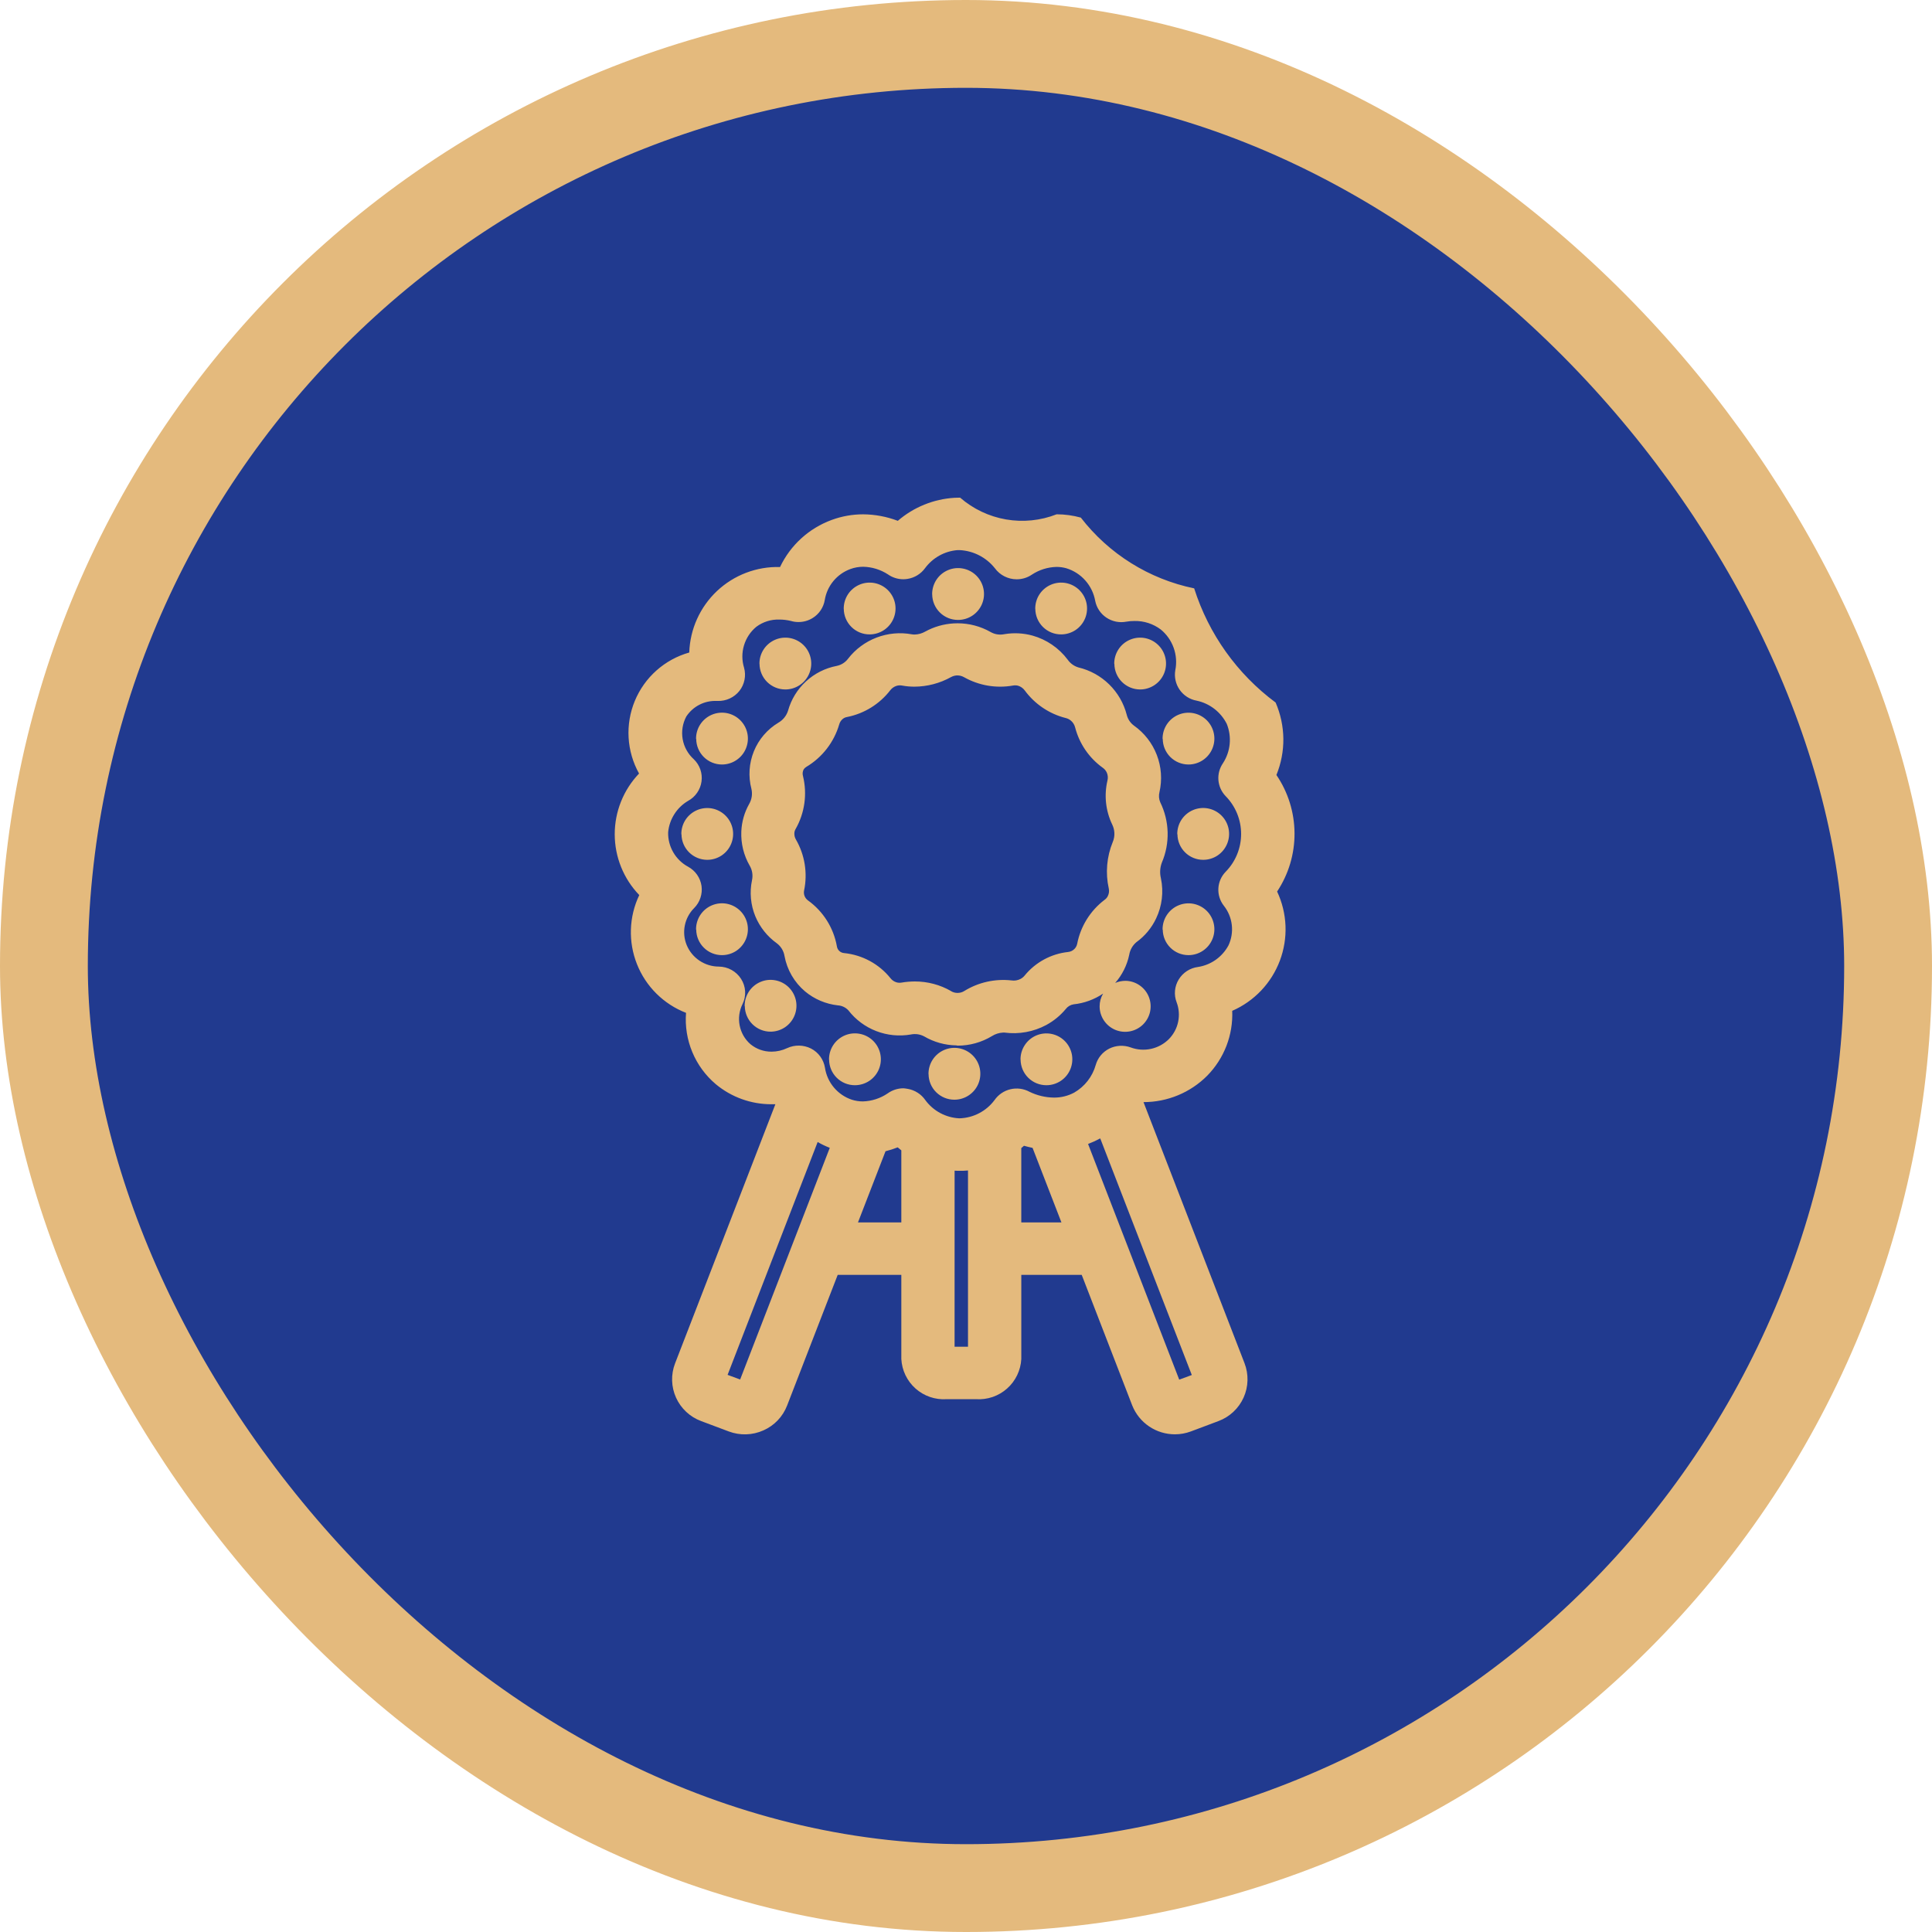
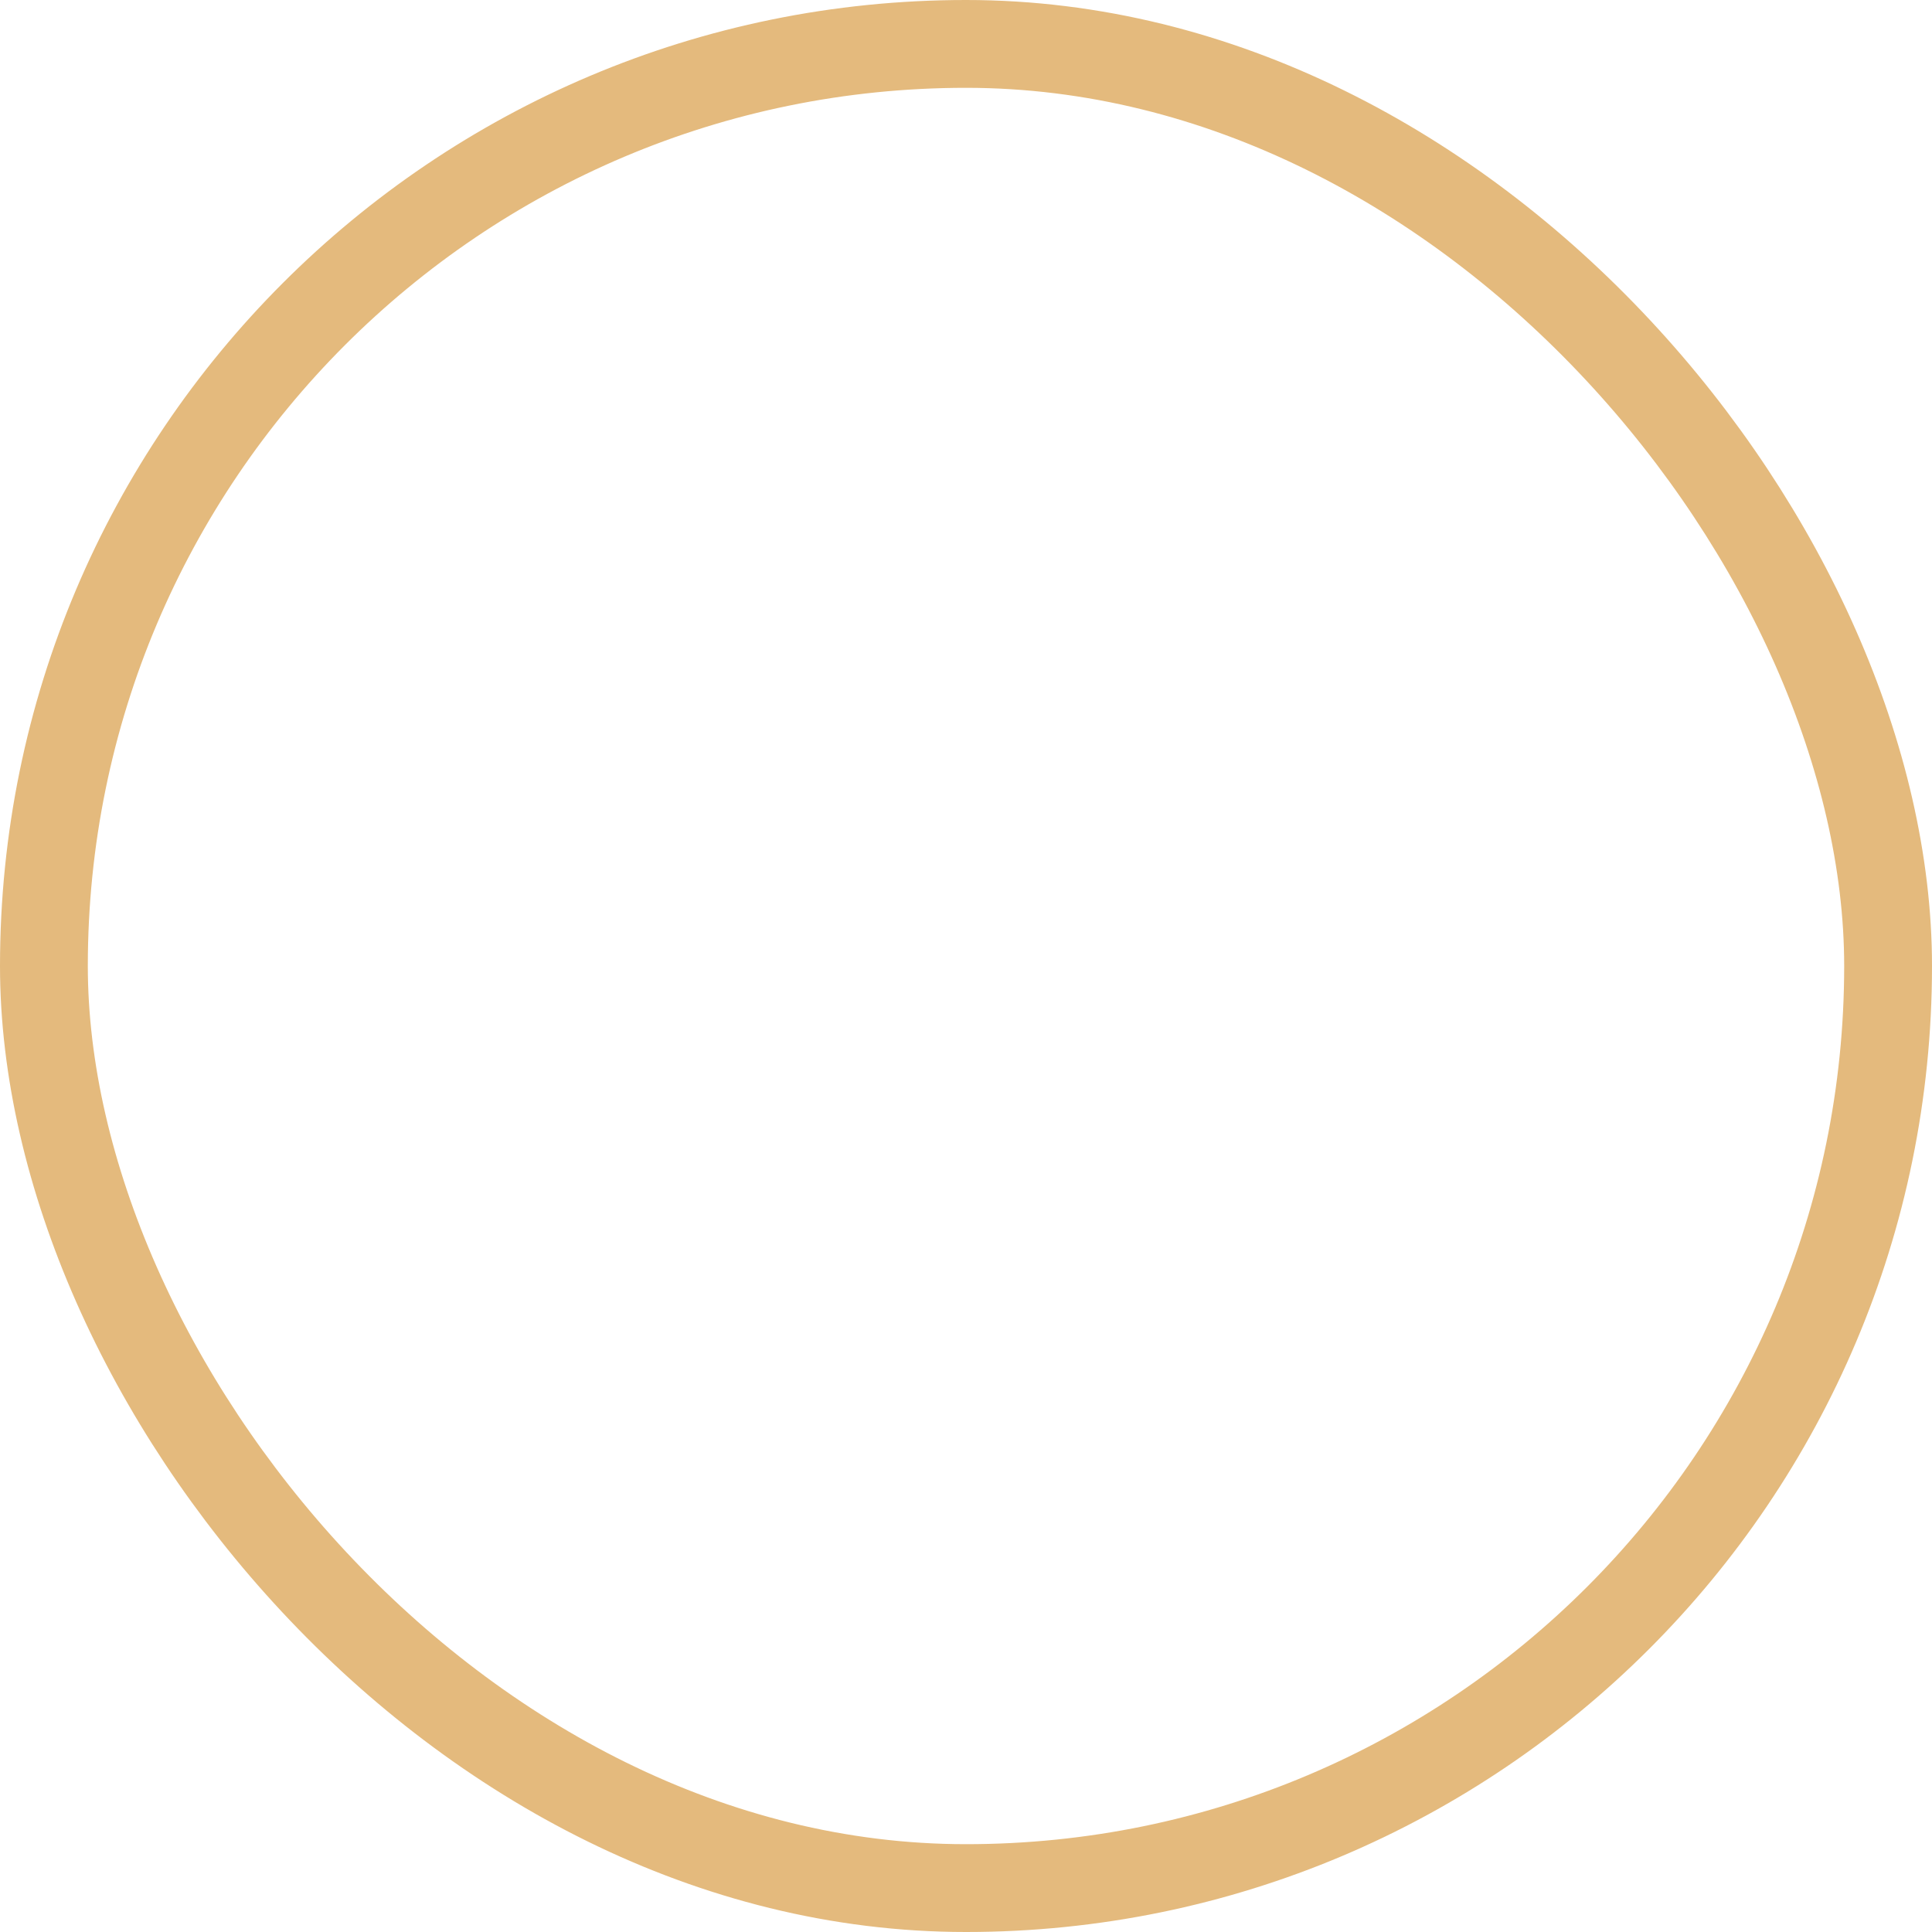
<svg xmlns="http://www.w3.org/2000/svg" width="88" height="88" viewBox="0 0 88 88" fill="none">
-   <rect x="2" y="2" width="84" height="84" rx="42" fill="#213A8F" />
  <rect x="2" y="2" width="84" height="84" rx="42" stroke="#E4BA7D" stroke-width="4" />
-   <path d="M51.57 64.013L49.271 58.069H46.519V61.898C46.506 62.154 46.442 62.405 46.331 62.636C46.22 62.868 46.064 63.075 45.872 63.245C45.681 63.416 45.457 63.546 45.215 63.63C44.972 63.713 44.716 63.747 44.46 63.731H43.113C42.857 63.748 42.601 63.713 42.358 63.63C42.116 63.547 41.892 63.416 41.7 63.245C41.509 63.075 41.353 62.868 41.242 62.636C41.131 62.405 41.067 62.154 41.054 61.898V58.069H38.156L35.851 64.022C35.754 64.272 35.609 64.501 35.424 64.695C35.239 64.889 35.017 65.044 34.772 65.152C34.272 65.376 33.705 65.393 33.193 65.2L31.936 64.728C31.684 64.635 31.454 64.493 31.258 64.31C31.062 64.127 30.904 63.908 30.794 63.664C30.683 63.42 30.622 63.156 30.614 62.889C30.606 62.621 30.651 62.354 30.747 62.104L35.317 50.297C35.257 50.297 35.197 50.297 35.138 50.297C34.212 50.299 33.315 49.976 32.603 49.383C32.136 48.988 31.769 48.487 31.534 47.922C31.298 47.357 31.2 46.745 31.248 46.134C30.743 45.938 30.284 45.64 29.899 45.258C29.514 44.877 29.213 44.42 29.013 43.916C28.813 43.412 28.719 42.873 28.737 42.331C28.755 41.79 28.884 41.258 29.118 40.769C28.402 40.026 28.002 39.035 28 38.003C27.998 36.971 28.396 35.979 29.108 35.233C28.828 34.732 28.666 34.174 28.632 33.6C28.599 33.027 28.696 32.454 28.916 31.923C29.136 31.393 29.473 30.919 29.902 30.538C30.332 30.156 30.842 29.877 31.395 29.721C31.429 28.657 31.884 27.65 32.658 26.92C33.433 26.191 34.465 25.797 35.53 25.827C36.003 24.831 36.848 24.061 37.883 23.682C38.34 23.514 38.823 23.427 39.31 23.427C39.851 23.43 40.388 23.53 40.894 23.723C41.616 23.1 42.523 22.732 43.474 22.674C43.56 22.669 43.648 22.667 43.732 22.667C44.326 23.183 45.049 23.526 45.824 23.66C46.599 23.794 47.396 23.713 48.128 23.426C48.501 23.426 48.871 23.477 49.23 23.576C50.51 25.233 52.342 26.377 54.393 26.799C55.053 28.879 56.351 30.699 58.103 32C58.328 32.52 58.448 33.08 58.455 33.646C58.461 34.213 58.353 34.775 58.139 35.3C58.671 36.081 58.958 37.004 58.964 37.949C58.97 38.895 58.694 39.82 58.171 40.608C58.401 41.098 58.531 41.629 58.553 42.17C58.574 42.711 58.486 43.251 58.296 43.757C58.105 44.264 57.815 44.727 57.442 45.12C57.069 45.512 56.621 45.826 56.126 46.042C56.148 46.586 56.059 47.128 55.864 47.635C55.668 48.143 55.371 48.605 54.99 48.994C54.61 49.377 54.157 49.68 53.658 49.887C53.16 50.094 52.625 50.2 52.085 50.2L56.686 62.091C56.783 62.342 56.829 62.609 56.822 62.878C56.815 63.147 56.755 63.411 56.644 63.657C56.534 63.902 56.376 64.123 56.18 64.306C55.984 64.49 55.753 64.633 55.502 64.727L54.245 65.199C54.012 65.286 53.766 65.331 53.518 65.331C53.099 65.332 52.688 65.207 52.341 64.972C51.993 64.737 51.725 64.403 51.57 64.013ZM50.1 51.859C49.926 51.953 49.746 52.036 49.56 52.106L53.712 62.841L54.285 62.63L50.116 51.857L50.1 51.859ZM33.141 62.623L33.713 62.834L37.795 52.282C37.605 52.208 37.42 52.12 37.243 52.017L33.141 62.623ZM43.48 61.342H44.091V53.314C43.943 53.327 43.794 53.333 43.645 53.329L43.481 53.323L43.48 61.342ZM46.518 52.294V55.68H48.347L47.032 52.284C46.901 52.257 46.771 52.224 46.641 52.188C46.601 52.223 46.559 52.259 46.518 52.294ZM40.334 52.438L39.08 55.679H41.054V52.397C40.998 52.352 40.944 52.307 40.888 52.26C40.707 52.331 40.522 52.391 40.334 52.438ZM41.341 49.596H41.347C41.508 49.624 41.661 49.684 41.799 49.772C41.936 49.859 42.054 49.974 42.147 50.108C42.326 50.352 42.558 50.553 42.825 50.697C43.092 50.84 43.387 50.923 43.69 50.938H43.704C44.015 50.929 44.321 50.85 44.597 50.706C44.873 50.562 45.113 50.358 45.299 50.108C45.471 49.86 45.729 49.684 46.023 49.614C46.316 49.544 46.625 49.585 46.89 49.728C47.238 49.899 47.619 49.989 48.007 49.994C48.329 49.996 48.647 49.918 48.931 49.765C49.407 49.49 49.758 49.04 49.908 48.511C49.953 48.35 50.031 48.201 50.137 48.072C50.244 47.943 50.376 47.838 50.525 47.763C50.676 47.688 50.84 47.645 51.008 47.636C51.176 47.627 51.344 47.652 51.502 47.709C51.798 47.819 52.119 47.841 52.427 47.774C52.735 47.707 53.018 47.553 53.241 47.33C53.454 47.113 53.601 46.84 53.663 46.542C53.725 46.244 53.701 45.935 53.593 45.651C53.528 45.482 53.503 45.302 53.52 45.122C53.536 44.943 53.594 44.769 53.688 44.616C53.783 44.46 53.911 44.328 54.063 44.229C54.216 44.13 54.389 44.067 54.569 44.044C54.86 43.999 55.137 43.886 55.377 43.716C55.618 43.545 55.815 43.321 55.955 43.062C56.091 42.77 56.144 42.447 56.106 42.127C56.069 41.808 55.943 41.505 55.743 41.253C55.568 41.029 55.48 40.749 55.495 40.465C55.51 40.181 55.628 39.913 55.826 39.709C56.278 39.249 56.531 38.63 56.531 37.985C56.531 37.341 56.278 36.722 55.826 36.262C55.636 36.065 55.52 35.808 55.497 35.535C55.475 35.263 55.548 34.991 55.703 34.765C55.874 34.502 55.98 34.201 56.01 33.889C56.04 33.576 55.995 33.261 55.877 32.97C55.742 32.702 55.548 32.469 55.311 32.286C55.073 32.103 54.798 31.976 54.505 31.914C54.193 31.858 53.916 31.681 53.734 31.421C53.552 31.162 53.48 30.841 53.533 30.529C53.602 30.188 53.576 29.835 53.459 29.507C53.342 29.18 53.138 28.89 52.868 28.67C52.523 28.412 52.102 28.276 51.672 28.285C51.549 28.284 51.426 28.295 51.305 28.316C50.989 28.377 50.662 28.311 50.395 28.132C50.264 28.045 50.151 27.932 50.064 27.801C49.976 27.67 49.915 27.523 49.885 27.368C49.823 27.023 49.667 26.701 49.434 26.439C49.202 26.176 48.901 25.984 48.566 25.882C48.421 25.842 48.273 25.822 48.123 25.822C47.723 25.832 47.334 25.954 47 26.174C46.796 26.314 46.554 26.387 46.306 26.386C46.114 26.386 45.924 26.34 45.752 26.253C45.581 26.167 45.432 26.041 45.318 25.886C45.125 25.642 44.883 25.442 44.607 25.299C44.332 25.156 44.029 25.074 43.719 25.057C43.682 25.057 43.645 25.057 43.613 25.057C43.322 25.08 43.039 25.166 42.784 25.308C42.529 25.45 42.308 25.645 42.134 25.88C41.945 26.14 41.66 26.316 41.342 26.367C41.277 26.378 41.211 26.384 41.145 26.384C40.892 26.384 40.645 26.306 40.439 26.159C40.103 25.942 39.714 25.823 39.314 25.815C39.114 25.816 38.916 25.851 38.729 25.921C38.428 26.032 38.162 26.221 37.958 26.468C37.754 26.715 37.619 27.012 37.567 27.329C37.539 27.497 37.475 27.657 37.38 27.799C37.285 27.94 37.161 28.06 37.016 28.149C36.822 28.27 36.598 28.334 36.37 28.333C36.253 28.333 36.137 28.317 36.025 28.283C35.852 28.241 35.675 28.22 35.497 28.22C35.121 28.208 34.752 28.324 34.45 28.549C34.183 28.769 33.988 29.064 33.888 29.396C33.788 29.728 33.789 30.082 33.891 30.414C33.941 30.594 33.948 30.784 33.911 30.967C33.874 31.151 33.795 31.323 33.679 31.47C33.561 31.618 33.41 31.736 33.239 31.815C33.067 31.895 32.88 31.933 32.691 31.927H32.633C32.362 31.917 32.093 31.977 31.853 32.102C31.612 32.226 31.408 32.411 31.259 32.637C31.091 32.953 31.033 33.316 31.095 33.669C31.157 34.022 31.336 34.343 31.602 34.583C31.736 34.712 31.838 34.871 31.899 35.047C31.96 35.222 31.979 35.41 31.953 35.595C31.928 35.779 31.86 35.955 31.754 36.108C31.648 36.262 31.508 36.388 31.344 36.477C31.09 36.626 30.875 36.833 30.717 37.082C30.558 37.33 30.461 37.612 30.433 37.906C30.424 38.227 30.505 38.543 30.666 38.821C30.827 39.099 31.061 39.327 31.344 39.479C31.506 39.567 31.646 39.692 31.751 39.843C31.857 39.994 31.926 40.168 31.953 40.35C31.979 40.533 31.962 40.719 31.904 40.894C31.847 41.069 31.749 41.229 31.619 41.359C31.402 41.576 31.253 41.852 31.193 42.153C31.132 42.453 31.162 42.765 31.279 43.049C31.399 43.338 31.602 43.584 31.862 43.758C32.122 43.932 32.428 44.026 32.74 44.027C32.943 44.028 33.142 44.08 33.319 44.178C33.496 44.276 33.647 44.416 33.755 44.587C33.864 44.756 33.927 44.95 33.939 45.15C33.951 45.35 33.911 45.55 33.823 45.731C33.672 46.032 33.625 46.375 33.69 46.706C33.754 47.037 33.926 47.338 34.18 47.56C34.451 47.784 34.793 47.905 35.144 47.902C35.39 47.901 35.631 47.846 35.853 47.741C36.024 47.662 36.211 47.622 36.4 47.626C36.588 47.629 36.774 47.675 36.942 47.76C37.109 47.846 37.252 47.969 37.362 48.121C37.472 48.272 37.545 48.447 37.575 48.632C37.626 48.965 37.767 49.278 37.984 49.535C38.201 49.793 38.485 49.986 38.805 50.092C38.965 50.142 39.132 50.168 39.3 50.168C39.703 50.157 40.094 50.031 40.428 49.805C40.638 49.653 40.89 49.571 41.149 49.57C41.214 49.574 41.277 49.583 41.341 49.596ZM42.292 48.928C42.288 48.694 42.354 48.464 42.481 48.267C42.609 48.07 42.792 47.916 43.007 47.824C43.222 47.731 43.461 47.705 43.691 47.749C43.921 47.792 44.133 47.903 44.3 48.067C44.468 48.232 44.582 48.442 44.629 48.672C44.676 48.901 44.654 49.139 44.565 49.356C44.476 49.573 44.325 49.759 44.13 49.889C43.936 50.02 43.707 50.09 43.472 50.09C43.162 50.091 42.865 49.969 42.644 49.752C42.423 49.534 42.298 49.238 42.295 48.928H42.292ZM46.483 48.268C46.48 48.034 46.546 47.804 46.674 47.608C46.801 47.411 46.984 47.257 47.199 47.165C47.415 47.073 47.652 47.047 47.882 47.091C48.112 47.134 48.324 47.245 48.491 47.409C48.658 47.574 48.772 47.784 48.819 48.013C48.866 48.242 48.843 48.48 48.755 48.697C48.666 48.914 48.515 49.099 48.321 49.23C48.126 49.36 47.898 49.43 47.663 49.43C47.353 49.431 47.056 49.309 46.835 49.091C46.615 48.873 46.489 48.577 46.487 48.267L46.483 48.268ZM37.761 48.268C37.757 48.034 37.823 47.803 37.95 47.607C38.078 47.41 38.261 47.256 38.476 47.163C38.692 47.071 38.93 47.045 39.16 47.089C39.391 47.132 39.603 47.243 39.77 47.407C39.937 47.572 40.051 47.782 40.098 48.012C40.145 48.242 40.123 48.48 40.034 48.697C39.945 48.914 39.793 49.099 39.599 49.23C39.404 49.36 39.174 49.43 38.94 49.43C38.63 49.431 38.333 49.309 38.112 49.091C37.892 48.873 37.767 48.577 37.765 48.267L37.761 48.268ZM43.56 47.616C43.044 47.608 42.539 47.467 42.093 47.206C41.907 47.107 41.691 47.076 41.485 47.12C40.956 47.212 40.413 47.158 39.913 46.965C39.412 46.772 38.974 46.447 38.645 46.023C38.52 45.886 38.347 45.804 38.163 45.793C37.615 45.732 37.096 45.512 36.671 45.159C36.181 44.746 35.849 44.175 35.733 43.543C35.695 43.312 35.569 43.104 35.381 42.964C34.948 42.654 34.61 42.229 34.405 41.738C34.19 41.217 34.137 40.643 34.253 40.091C34.302 39.865 34.265 39.629 34.147 39.429C33.875 38.958 33.743 38.418 33.766 37.874C33.784 37.435 33.905 37.007 34.121 36.624C34.243 36.415 34.281 36.167 34.226 35.931C34.077 35.364 34.117 34.764 34.338 34.22C34.559 33.677 34.95 33.22 35.453 32.918C35.663 32.798 35.821 32.603 35.894 32.372C36.037 31.859 36.32 31.396 36.712 31.036C37.104 30.675 37.589 30.431 38.112 30.331C38.319 30.288 38.502 30.172 38.629 30.003C38.964 29.569 39.413 29.237 39.925 29.041C40.437 28.845 40.993 28.793 41.532 28.892C41.575 28.899 41.619 28.903 41.663 28.902C41.831 28.898 41.996 28.852 42.142 28.768C42.541 28.548 42.985 28.421 43.44 28.395C43.5 28.395 43.562 28.39 43.622 28.39C44.147 28.391 44.662 28.527 45.118 28.786C45.297 28.89 45.507 28.927 45.712 28.892L45.76 28.884C46.182 28.814 46.615 28.837 47.028 28.95C47.669 29.129 48.234 29.516 48.633 30.049C48.751 30.218 48.923 30.342 49.121 30.401C49.649 30.526 50.133 30.793 50.521 31.173C50.909 31.553 51.185 32.031 51.321 32.557C51.37 32.755 51.486 32.93 51.651 33.051C52.123 33.384 52.485 33.85 52.692 34.389C52.899 34.928 52.941 35.517 52.812 36.08C52.773 36.234 52.785 36.395 52.847 36.541C53.056 36.966 53.171 37.432 53.184 37.906C53.197 38.38 53.108 38.851 52.922 39.287C52.835 39.516 52.82 39.767 52.878 40.005C53.008 40.623 52.931 41.265 52.659 41.835C52.455 42.266 52.145 42.639 51.757 42.918C51.586 43.064 51.472 43.266 51.435 43.487C51.336 43.964 51.115 44.406 50.795 44.772C50.944 44.708 51.105 44.675 51.267 44.675C51.496 44.678 51.719 44.75 51.907 44.88C52.096 45.01 52.242 45.192 52.327 45.405C52.412 45.617 52.432 45.85 52.386 46.075C52.339 46.299 52.226 46.504 52.063 46.665C51.9 46.825 51.693 46.934 51.468 46.977C51.243 47.02 51.01 46.996 50.799 46.908C50.588 46.819 50.408 46.671 50.281 46.48C50.154 46.289 50.086 46.066 50.086 45.837C50.086 45.633 50.141 45.432 50.245 45.257C49.843 45.528 49.381 45.696 48.899 45.746C48.759 45.768 48.632 45.844 48.546 45.957C48.299 46.255 47.997 46.502 47.657 46.687C47.076 46.999 46.41 47.12 45.756 47.033C45.732 47.032 45.707 47.032 45.683 47.033C45.505 47.042 45.332 47.097 45.181 47.193C44.71 47.478 44.169 47.629 43.618 47.628L43.56 47.616ZM43.318 45.145C43.405 45.197 43.504 45.225 43.605 45.226H43.62C43.727 45.226 43.833 45.196 43.923 45.138C44.563 44.744 45.316 44.574 46.063 44.656C46.208 44.68 46.356 44.656 46.486 44.588C46.558 44.549 46.622 44.496 46.674 44.432C47.166 43.83 47.875 43.446 48.648 43.362C48.758 43.351 48.861 43.303 48.939 43.224C49.002 43.161 49.044 43.081 49.063 42.994C49.217 42.194 49.662 41.479 50.311 40.987C50.377 40.942 50.429 40.881 50.462 40.809C50.514 40.703 50.528 40.584 50.503 40.469C50.346 39.763 50.409 39.026 50.683 38.356C50.74 38.223 50.766 38.079 50.758 37.934C50.751 37.804 50.719 37.677 50.662 37.56C50.361 36.936 50.284 36.228 50.443 35.553C50.474 35.433 50.463 35.306 50.414 35.192C50.373 35.101 50.308 35.024 50.226 34.968C49.607 34.523 49.164 33.875 48.972 33.138C48.941 33.008 48.867 32.892 48.761 32.81C48.696 32.76 48.621 32.723 48.541 32.705C47.794 32.516 47.135 32.072 46.678 31.451C46.602 31.347 46.494 31.27 46.371 31.233C46.295 31.214 46.215 31.211 46.138 31.226C45.375 31.361 44.589 31.227 43.914 30.847C43.812 30.788 43.695 30.759 43.577 30.765C43.486 30.771 43.397 30.797 43.317 30.841C42.807 31.124 42.235 31.274 41.652 31.277C41.465 31.277 41.278 31.261 41.094 31.227C40.999 31.208 40.9 31.215 40.809 31.249C40.707 31.287 40.618 31.353 40.551 31.439C40.063 32.072 39.361 32.506 38.577 32.66C38.51 32.671 38.447 32.699 38.393 32.741C38.311 32.806 38.252 32.896 38.225 32.997C37.987 33.809 37.45 34.5 36.724 34.932C36.676 34.961 36.635 35.001 36.605 35.047C36.557 35.139 36.546 35.245 36.574 35.344C36.775 36.162 36.656 37.026 36.24 37.759C36.204 37.818 36.184 37.886 36.182 37.955C36.178 38.053 36.202 38.15 36.251 38.235C36.657 38.937 36.791 39.764 36.626 40.559C36.608 40.646 36.616 40.737 36.65 40.82C36.683 40.898 36.736 40.965 36.804 41.014C37.495 41.511 37.966 42.257 38.117 43.094C38.127 43.177 38.165 43.254 38.225 43.312C38.285 43.369 38.363 43.405 38.446 43.411C38.856 43.452 39.255 43.574 39.617 43.77C39.98 43.966 40.3 44.232 40.558 44.553C40.626 44.642 40.72 44.708 40.827 44.742C40.904 44.765 40.985 44.77 41.064 44.756C41.262 44.722 41.463 44.705 41.664 44.704C42.246 44.702 42.819 44.853 43.323 45.144L43.318 45.145ZM33.918 45.829C33.914 45.595 33.981 45.365 34.108 45.169C34.236 44.972 34.419 44.819 34.634 44.727C34.849 44.634 35.087 44.608 35.317 44.652C35.547 44.695 35.759 44.806 35.926 44.97C36.092 45.135 36.207 45.345 36.254 45.574C36.301 45.804 36.278 46.042 36.189 46.258C36.1 46.475 35.949 46.66 35.755 46.791C35.561 46.921 35.332 46.991 35.098 46.991C34.789 46.991 34.492 46.869 34.272 46.651C34.053 46.433 33.928 46.137 33.925 45.828L33.918 45.829ZM52.954 42.344C52.95 42.109 53.017 41.88 53.144 41.684C53.272 41.487 53.454 41.333 53.67 41.241C53.885 41.149 54.122 41.123 54.352 41.166C54.583 41.21 54.795 41.321 54.962 41.485C55.128 41.649 55.242 41.859 55.289 42.089C55.337 42.318 55.314 42.556 55.225 42.773C55.136 42.99 54.985 43.175 54.791 43.305C54.596 43.436 54.368 43.505 54.134 43.505C53.824 43.505 53.527 43.383 53.308 43.165C53.088 42.947 52.964 42.651 52.962 42.342L52.954 42.344ZM31.704 42.344C31.701 42.109 31.766 41.879 31.894 41.682C32.021 41.486 32.205 41.331 32.42 41.239C32.636 41.147 32.874 41.121 33.104 41.164C33.334 41.208 33.546 41.319 33.713 41.483C33.88 41.648 33.995 41.858 34.042 42.088C34.089 42.317 34.066 42.556 33.977 42.773C33.888 42.989 33.737 43.175 33.542 43.306C33.348 43.436 33.118 43.506 32.884 43.505C32.574 43.505 32.277 43.383 32.058 43.165C31.838 42.947 31.714 42.651 31.712 42.342L31.704 42.344ZM53.623 38.003C53.619 37.768 53.685 37.538 53.812 37.341C53.94 37.145 54.123 36.99 54.339 36.898C54.554 36.806 54.792 36.78 55.022 36.823C55.253 36.867 55.465 36.978 55.632 37.142C55.799 37.307 55.913 37.517 55.96 37.747C56.007 37.976 55.984 38.215 55.895 38.432C55.806 38.649 55.655 38.834 55.461 38.965C55.266 39.095 55.036 39.165 54.802 39.164C54.493 39.164 54.196 39.041 53.977 38.823C53.758 38.605 53.633 38.31 53.631 38L53.623 38.003ZM31.034 38.003C31.03 37.769 31.096 37.539 31.223 37.342C31.351 37.146 31.534 36.992 31.749 36.9C31.964 36.808 32.202 36.782 32.432 36.825C32.662 36.869 32.874 36.98 33.041 37.144C33.208 37.308 33.322 37.518 33.369 37.747C33.416 37.977 33.394 38.214 33.305 38.431C33.217 38.648 33.066 38.833 32.871 38.964C32.677 39.094 32.449 39.164 32.215 39.164C31.905 39.164 31.608 39.042 31.388 38.824C31.168 38.606 31.043 38.31 31.041 38L31.034 38.003ZM52.954 33.661C52.95 33.426 53.017 33.197 53.144 33C53.272 32.804 53.454 32.65 53.67 32.558C53.885 32.466 54.122 32.44 54.352 32.483C54.583 32.527 54.795 32.638 54.962 32.802C55.128 32.966 55.242 33.176 55.289 33.406C55.337 33.635 55.314 33.873 55.225 34.09C55.136 34.307 54.985 34.492 54.791 34.622C54.596 34.753 54.368 34.822 54.134 34.822C53.824 34.822 53.527 34.699 53.307 34.481C53.087 34.262 52.963 33.965 52.962 33.655L52.954 33.661ZM31.704 33.661C31.701 33.426 31.766 33.196 31.894 32.999C32.021 32.803 32.205 32.648 32.42 32.556C32.636 32.464 32.874 32.438 33.104 32.481C33.334 32.525 33.546 32.636 33.713 32.8C33.88 32.965 33.995 33.175 34.042 33.405C34.089 33.635 34.066 33.873 33.977 34.09C33.888 34.307 33.737 34.492 33.542 34.622C33.348 34.753 33.118 34.822 32.884 34.822C32.574 34.822 32.277 34.699 32.057 34.481C31.837 34.262 31.713 33.965 31.712 33.655L31.704 33.661ZM50.752 30.242C50.748 30.008 50.815 29.778 50.942 29.581C51.069 29.385 51.252 29.231 51.468 29.139C51.683 29.047 51.92 29.021 52.15 29.064C52.38 29.108 52.593 29.219 52.759 29.383C52.926 29.547 53.04 29.758 53.087 29.987C53.134 30.216 53.112 30.454 53.023 30.671C52.934 30.888 52.783 31.073 52.589 31.203C52.394 31.334 52.166 31.404 51.932 31.404C51.622 31.404 51.325 31.281 51.105 31.063C50.886 30.845 50.761 30.549 50.759 30.24L50.752 30.242ZM34.592 30.242C34.588 30.008 34.654 29.778 34.782 29.581C34.909 29.385 35.093 29.231 35.308 29.139C35.523 29.047 35.761 29.021 35.991 29.064C36.221 29.108 36.432 29.219 36.599 29.383C36.766 29.547 36.88 29.758 36.927 29.987C36.974 30.216 36.952 30.454 36.863 30.671C36.775 30.888 36.623 31.073 36.429 31.203C36.235 31.334 36.005 31.404 35.771 31.404C35.461 31.404 35.164 31.282 34.943 31.064C34.723 30.846 34.598 30.55 34.595 30.24L34.592 30.242ZM47.154 27.734C47.151 27.5 47.217 27.27 47.344 27.074C47.472 26.878 47.655 26.724 47.87 26.632C48.085 26.54 48.323 26.514 48.553 26.557C48.783 26.601 48.995 26.712 49.162 26.876C49.328 27.04 49.443 27.25 49.49 27.479C49.537 27.709 49.514 27.947 49.426 28.163C49.337 28.38 49.186 28.566 48.992 28.696C48.797 28.826 48.568 28.896 48.334 28.896C48.024 28.898 47.725 28.776 47.505 28.558C47.284 28.339 47.159 28.043 47.157 27.732L47.154 27.734ZM38.431 27.734C38.428 27.5 38.494 27.27 38.621 27.074C38.749 26.878 38.932 26.724 39.147 26.632C39.362 26.54 39.6 26.514 39.83 26.557C40.06 26.601 40.272 26.712 40.439 26.876C40.605 27.04 40.72 27.25 40.767 27.479C40.814 27.709 40.791 27.947 40.702 28.163C40.614 28.38 40.462 28.566 40.268 28.696C40.074 28.826 39.845 28.896 39.611 28.896C39.301 28.898 39.002 28.776 38.782 28.558C38.561 28.339 38.435 28.043 38.433 27.732L38.431 27.734ZM42.458 27.075C42.455 26.841 42.521 26.611 42.648 26.414C42.776 26.217 42.959 26.063 43.174 25.971C43.39 25.878 43.628 25.852 43.858 25.896C44.088 25.939 44.301 26.05 44.468 26.215C44.635 26.379 44.749 26.59 44.796 26.819C44.843 27.049 44.821 27.287 44.732 27.504C44.643 27.721 44.491 27.907 44.296 28.037C44.102 28.168 43.873 28.237 43.638 28.237C43.328 28.238 43.03 28.117 42.809 27.898C42.588 27.68 42.463 27.383 42.46 27.073L42.458 27.075Z" fill="#E4BA7D" />
</svg>